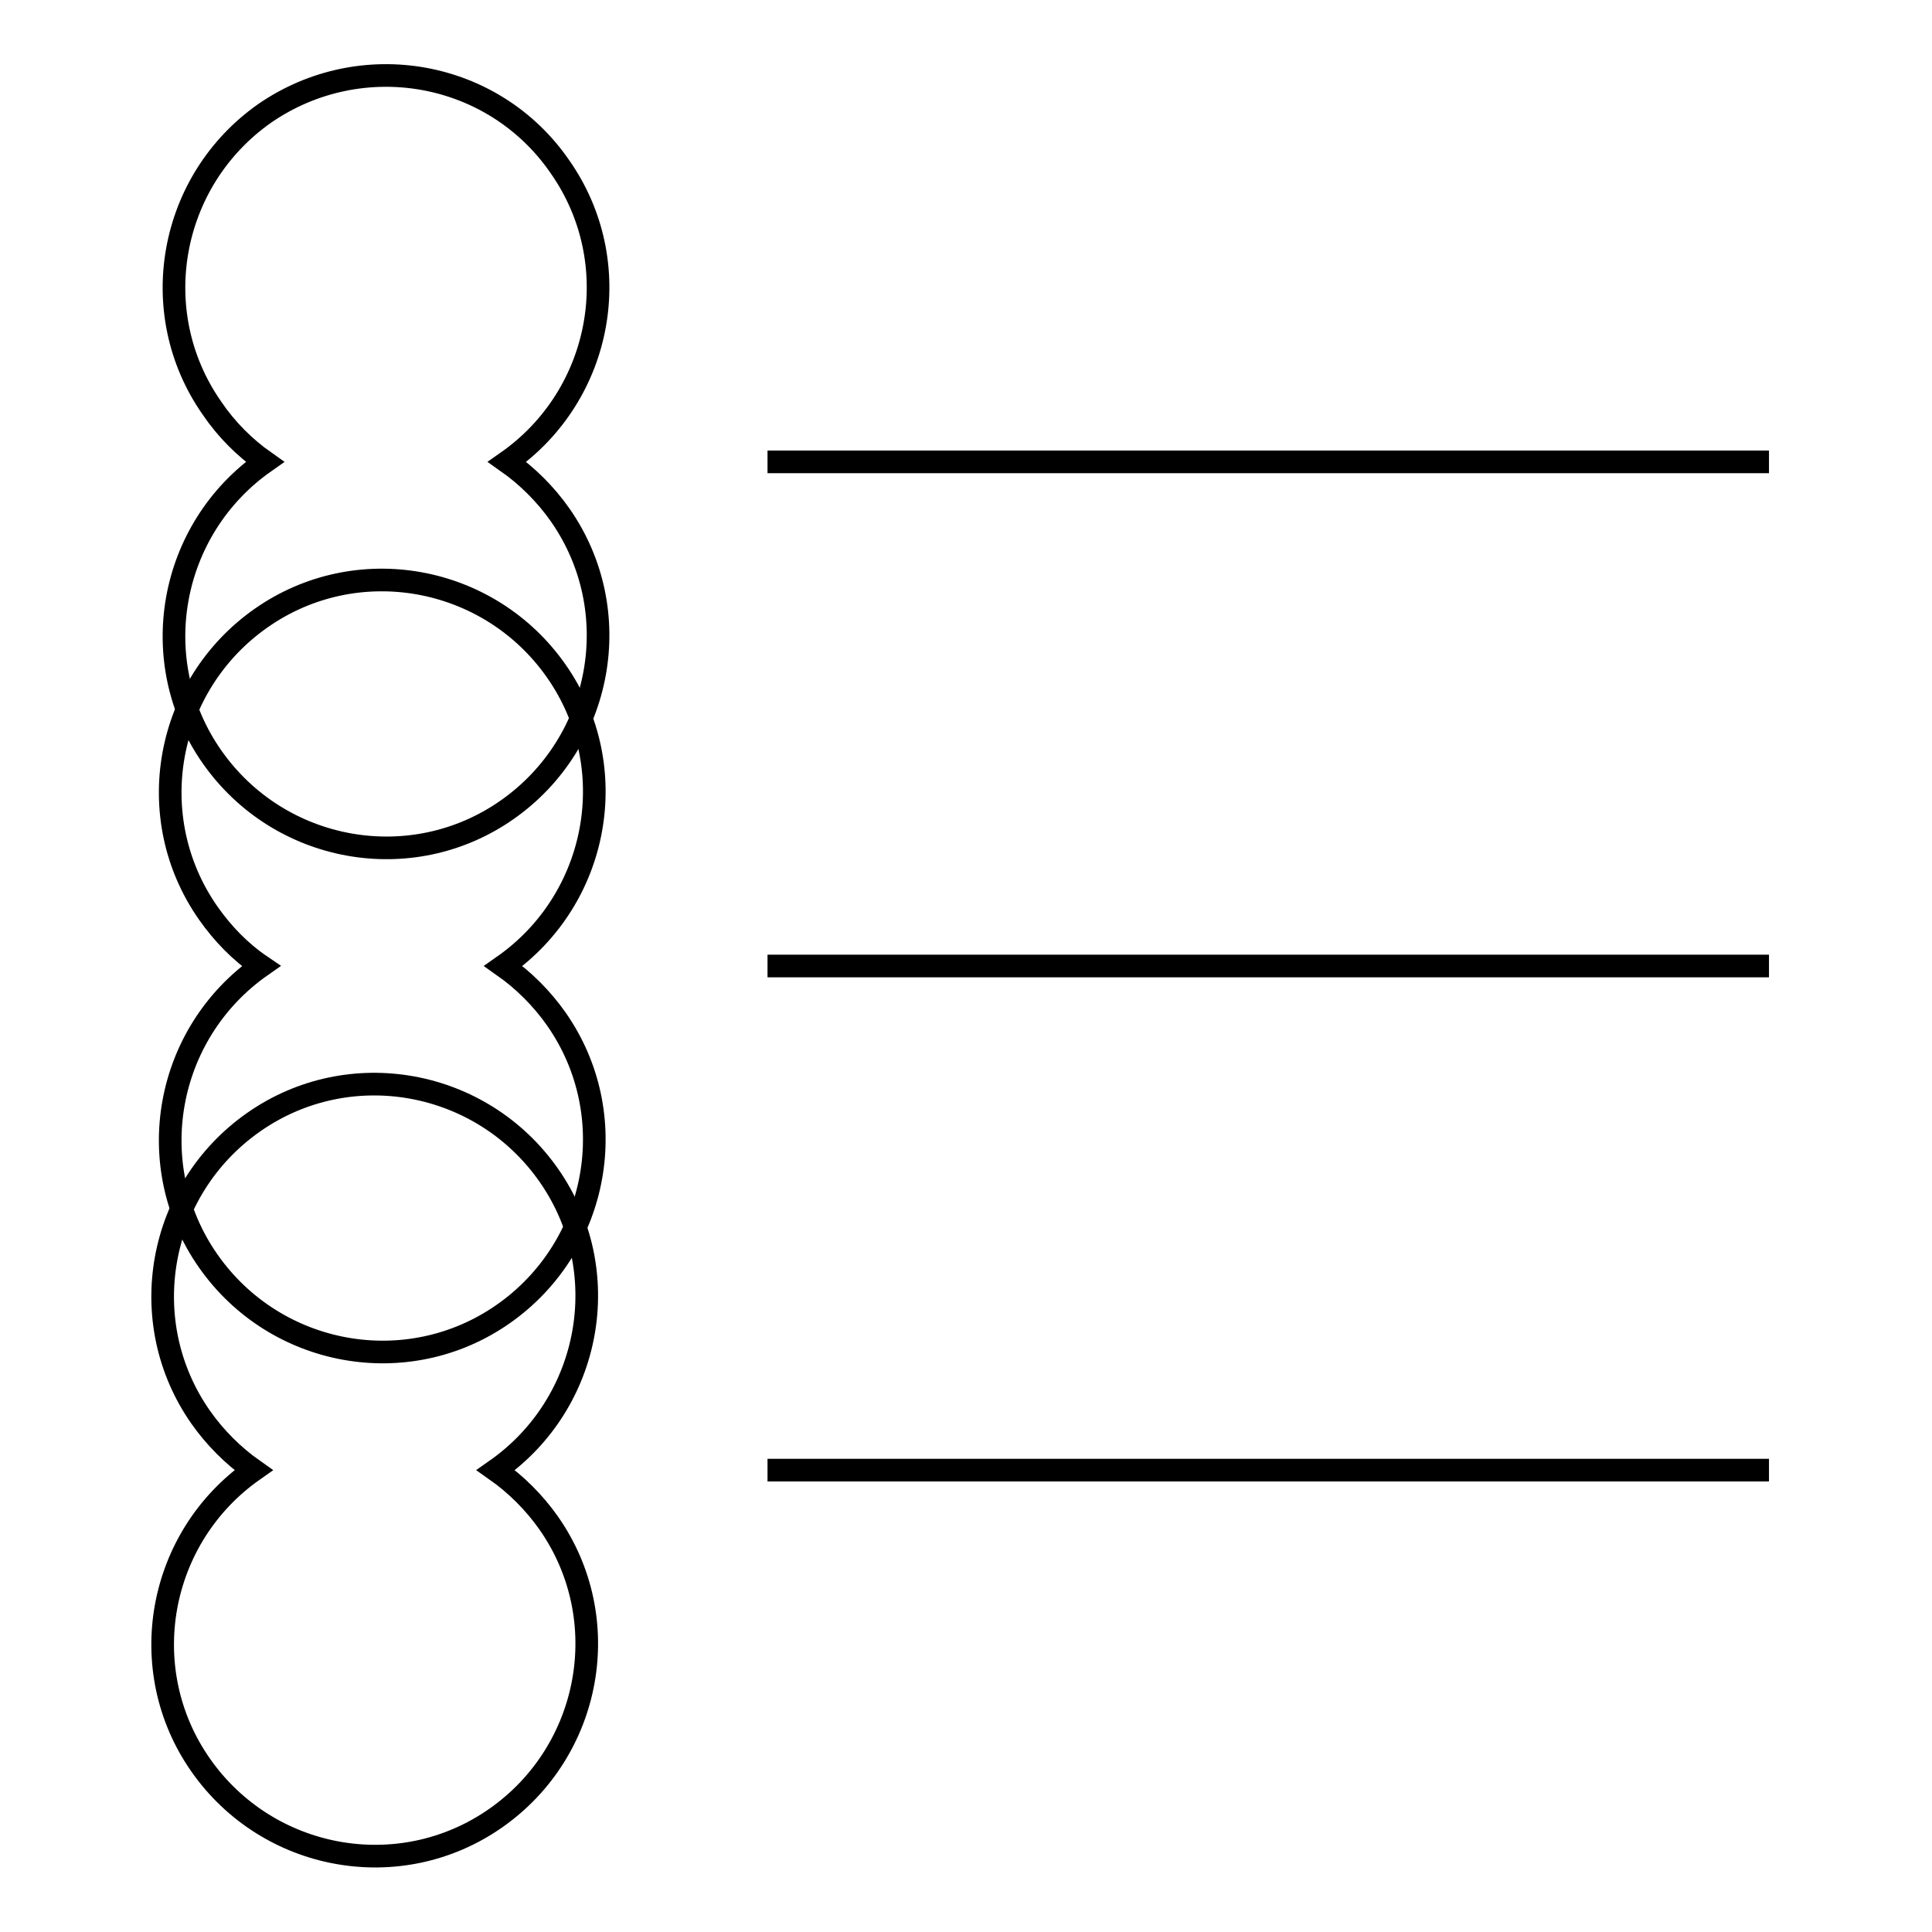
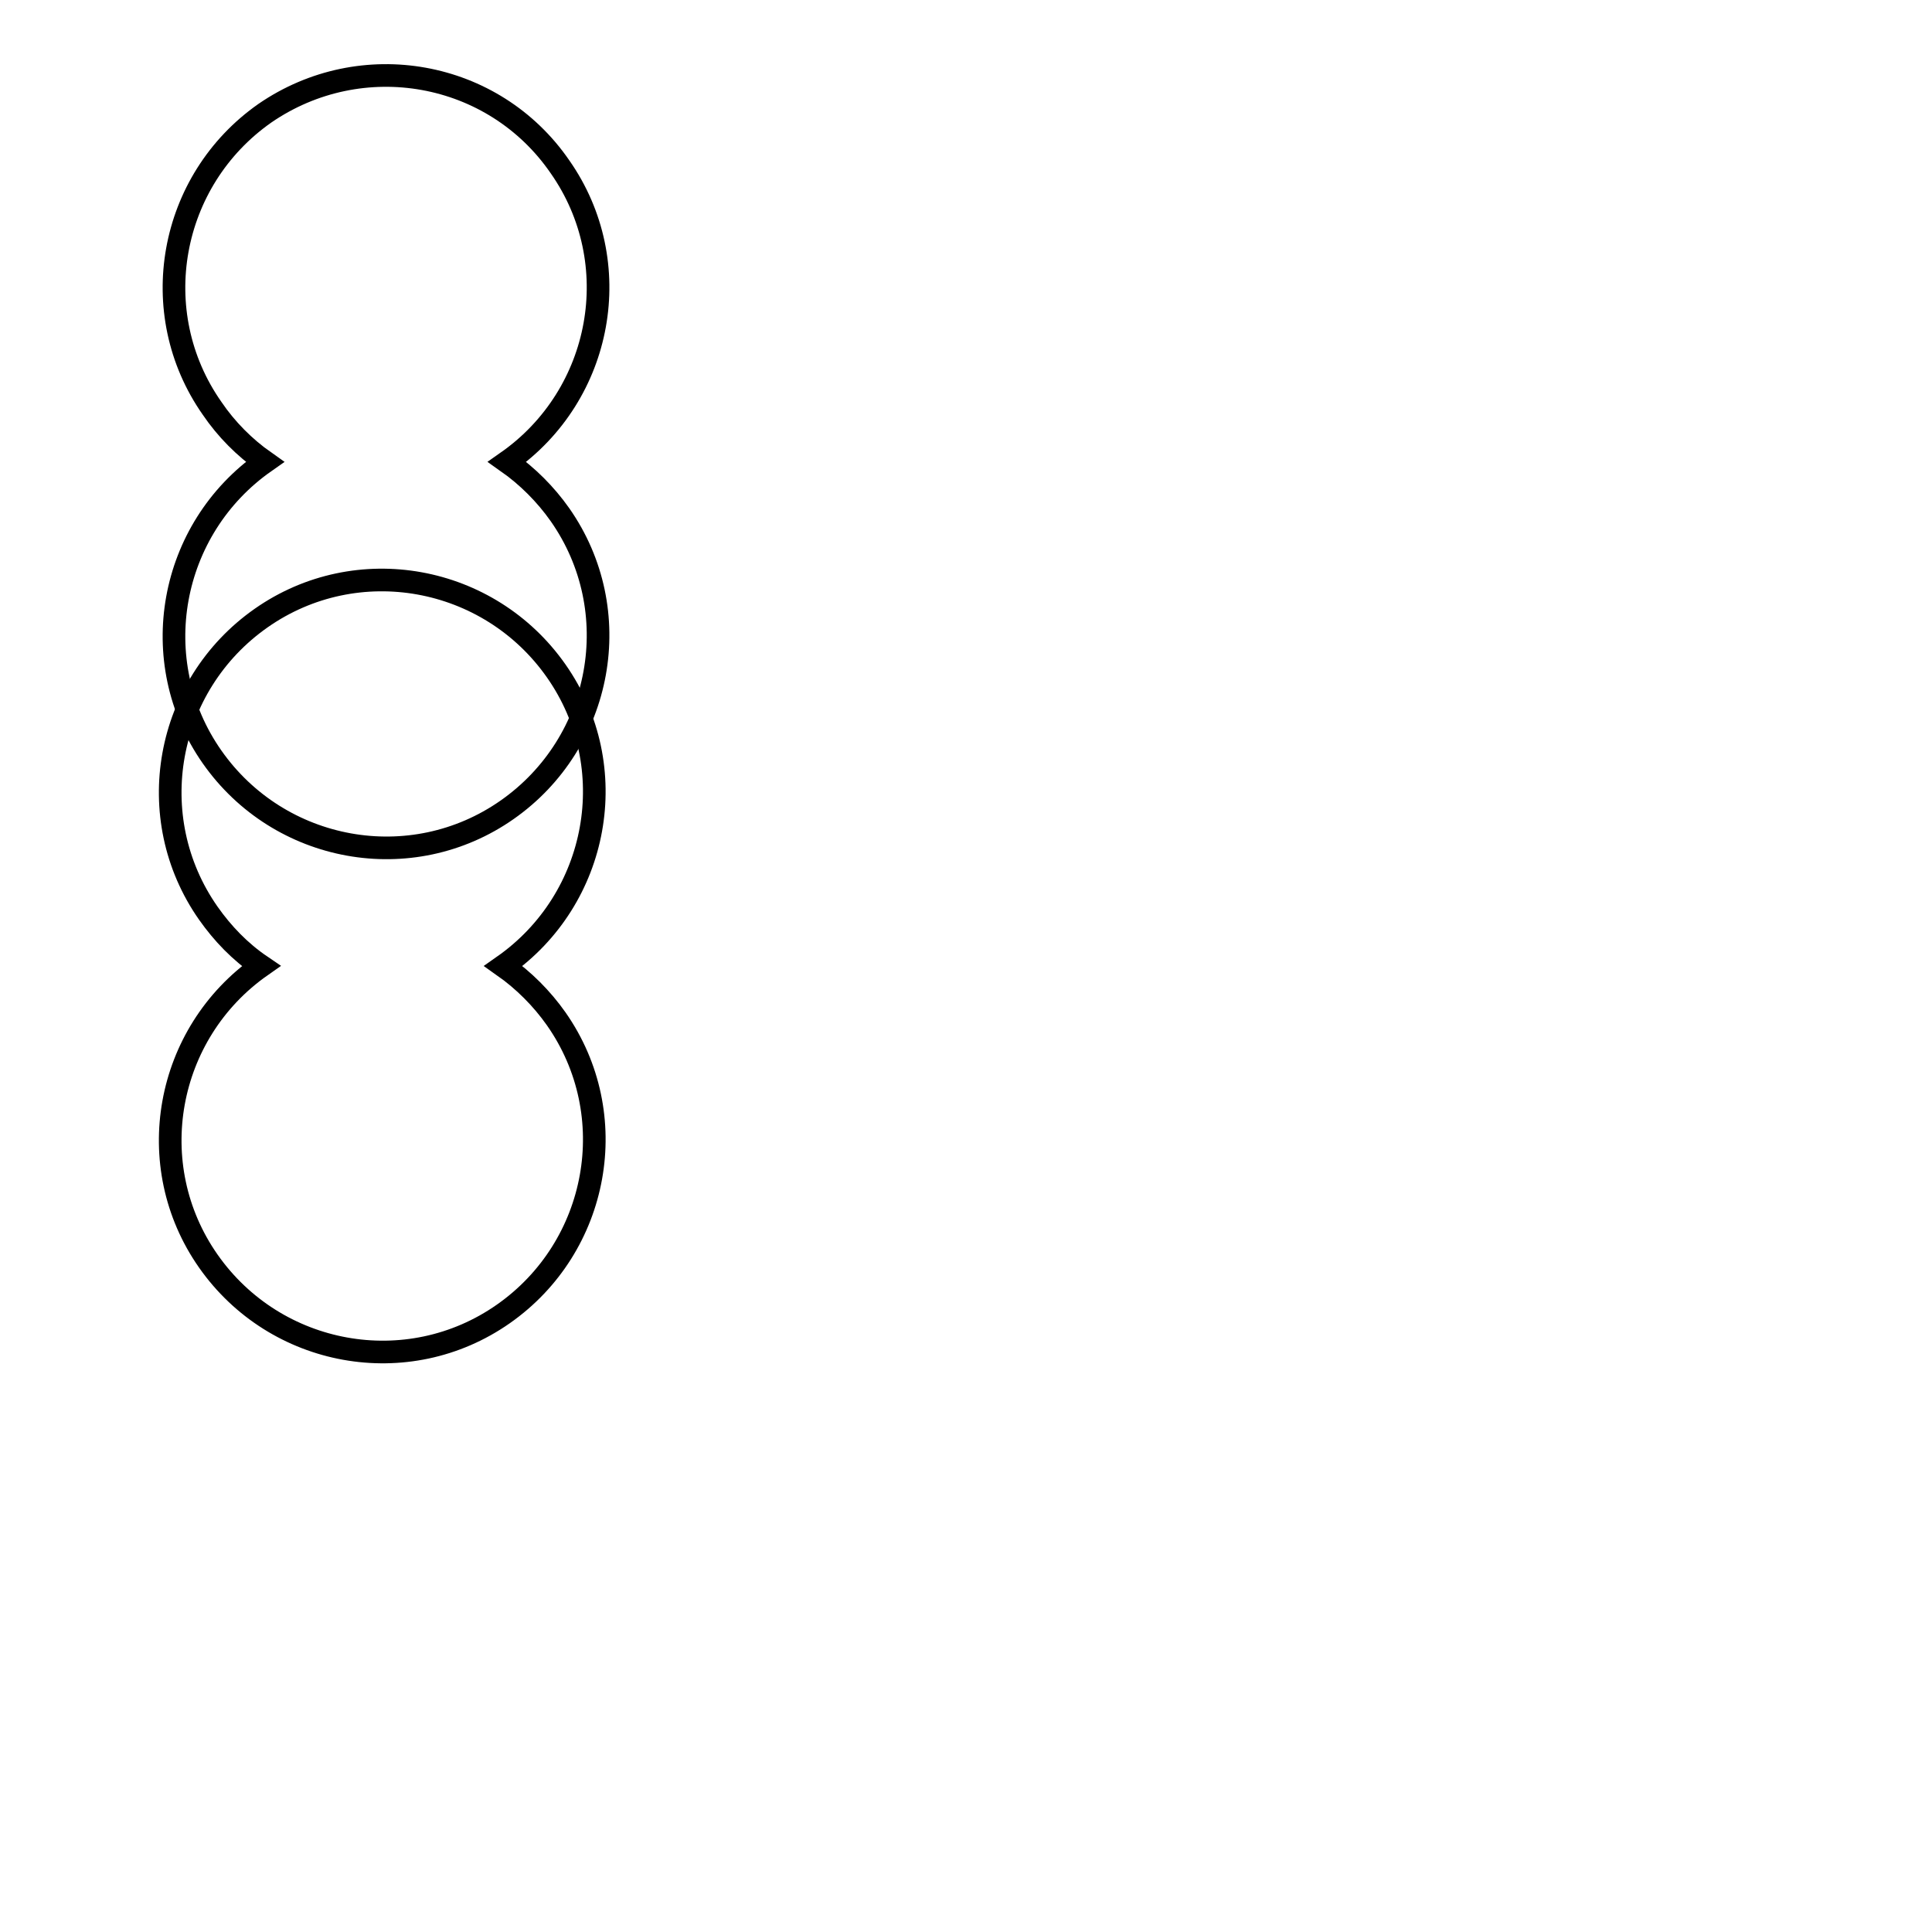
<svg xmlns="http://www.w3.org/2000/svg" version="1.1" x="0px" y="0px" viewBox="0 0 256 256" enable-background="new 0 0 256 256" xml:space="preserve">
  <g>
    <g>
      <path stroke-width="3" fill-opacity="0" stroke="#000000" d="M35.1,61.2c-12.7,8.9-15.9,26.4-7,39.1s26.4,15.9,39.1,7c12.7-8.9,15.9-26.4,7-39.1c-1.9-2.7-4.3-5.1-7-7c12.7-8.9,15.9-26.4,7-39.1C65.4,9.3,47.9,6.2,35.1,15c-12.7,8.9-15.9,26.4-7,39.1C30,56.9,32.4,59.3,35.1,61.2z" />
      <path stroke-width="3" fill-opacity="0" stroke="#000000" d="M34.6,128c-12.7,8.9-15.9,26.4-7,39.1c8.9,12.7,26.4,15.9,39.1,7c12.7-8.9,15.9-26.4,7-39.1c-1.9-2.7-4.3-5.1-7-7c12.7-8.9,15.9-26.4,7-39.1c-8.9-12.7-26.4-15.9-39.1-7c-12.7,8.9-15.9,26.4-7,39.1C29.5,123.7,31.8,126.1,34.6,128z" />
-       <path stroke-width="3" fill-opacity="0" stroke="#000000" d="M33.6,194.8c-12.7,8.9-15.9,26.4-7,39.1c8.9,12.7,26.4,15.9,39.1,7c12.7-8.9,15.9-26.4,7-39.1c-1.9-2.7-4.3-5.1-7-7c12.7-8.9,15.9-26.4,7-39.1c-8.9-12.7-26.4-15.9-39.1-7s-15.9,26.4-7,39.1C28.5,190.5,30.9,192.9,33.6,194.8z" />
-       <path stroke-width="3" fill-opacity="0" stroke="#000000" d="M101.7,128h132.7H101.7z" />
-       <path stroke-width="3" fill-opacity="0" stroke="#000000" d="M101.7,194.8h132.7H101.7z" />
-       <path stroke-width="3" fill-opacity="0" stroke="#000000" d="M101.7,61.2h132.7H101.7z" />
    </g>
  </g>
</svg>